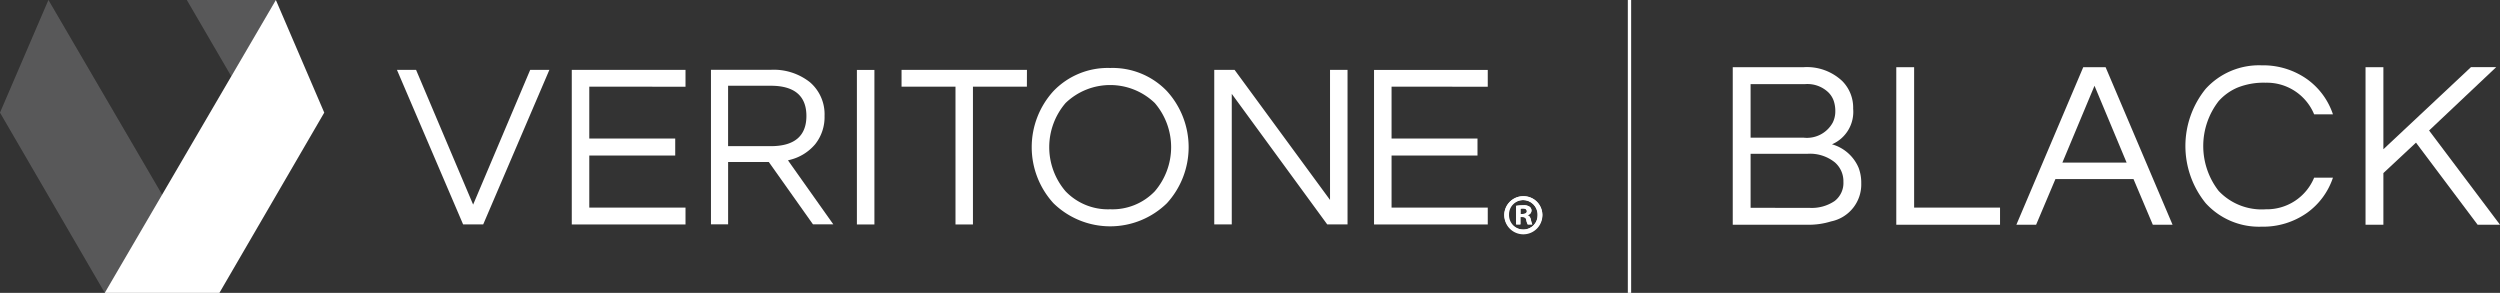
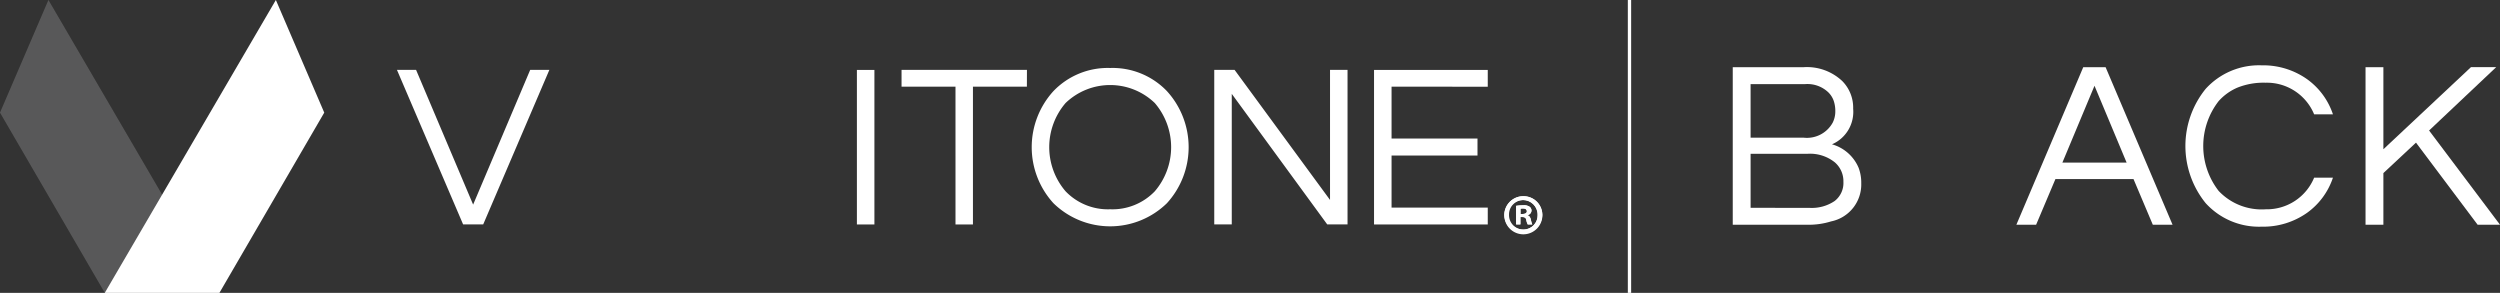
<svg xmlns="http://www.w3.org/2000/svg" id="Group_23950" data-name="Group 23950" width="220" height="25.77">
  <rect width="100%" height="100%" fill="#333333" stroke="none" />
  <defs>
    <clipPath id="clip-path">
      <path id="Rectangle_4572" data-name="Rectangle 4572" d="M0 0h220v25.77H0z" fill="none" />
    </clipPath>
    <clipPath id="clip-path-3">
      <path id="Rectangle_4563" data-name="Rectangle 4563" d="M0 0h19.314v25.77H0z" fill="none" />
    </clipPath>
    <clipPath id="clip-path-4">
      <path id="Path_26928" data-name="Path 26928" d="M0 9.911l9.224 15.86h10.09L4.262 0z" transform="translate(0 -.001)" fill="none" />
    </clipPath>
    <clipPath id="clip-path-6">
      <path id="Rectangle_4565" data-name="Rectangle 4565" d="M0 0h7.834v6.715H0z" fill="none" />
    </clipPath>
    <clipPath id="clip-path-7">
      <path id="Path_26930" data-name="Path 26930" d="M253.478 0l3.912 6.715L261.312 0z" transform="translate(-253.478)" fill="none" />
    </clipPath>
    <clipPath id="clip-path-10">
      <path id="Path_26937" data-name="Path 26937" d="M2042.158 267.318a.906.906 0 01.209-.02c.239 0 .348.1.348.249 0 .169-.169.239-.378.239h-.179zm-.388-.249v1.631h.378v-.647h.179c.209 0 .308.08.338.249a1.284 1.284 0 00.129.4h.4a1.466 1.466 0 01-.119-.4c-.05-.219-.129-.348-.288-.4v-.02a.421.421 0 00.338-.388.411.411 0 00-.169-.348.868.868 0 00-.557-.129 4.41 4.41 0 00-.627.05m.647 2.089a1.3 1.3 0 111.243-1.293 1.25 1.25 0 01-1.226 1.293h-.018m-1.692-1.3a1.677 1.677 0 003.353 0 1.677 1.677 0 00-3.353 0" transform="translate(-2040.725 -266.224)" fill="none" />
    </clipPath>
    <style />
  </defs>
  <g id="Group_25900" data-name="Group 25900" clip-path="url(#clip-path)">
    <g id="Group_25878" data-name="Group 25878">
      <g id="Group_25877" data-name="Group 25877" clip-path="url(#clip-path)">
        <g id="Group_25876" data-name="Group 25876" opacity=".6">
          <g id="Group_25875" data-name="Group 25875">
            <g id="Group_25874" data-name="Group 25874" clip-path="url(#clip-path-3)">
              <path id="Path_26927" data-name="Path 26927" d="M4.262 0L0 9.912l9.224 15.859h10.09z" transform="translate(0 -.001)" fill="#727273" fill-rule="evenodd" />
            </g>
          </g>
        </g>
      </g>
    </g>
    <g id="Group_25887" data-name="Group 25887">
      <g id="Group_25886" data-name="Group 25886" clip-path="url(#clip-path)">
        <g id="Group_25885" data-name="Group 25885" transform="translate(16.442)" opacity=".6">
          <g id="Group_25884" data-name="Group 25884">
            <g id="Group_25883" data-name="Group 25883" clip-path="url(#clip-path-6)">
-               <path id="Path_26929" data-name="Path 26929" d="M253.478 0l3.912 6.715L261.312 0z" transform="translate(-253.478)" fill="#727273" fill-rule="evenodd" />
+               <path id="Path_26929" data-name="Path 26929" d="M253.478 0l3.912 6.715z" transform="translate(-253.478)" fill="#727273" fill-rule="evenodd" />
            </g>
          </g>
        </g>
      </g>
    </g>
    <path id="Path_26931" data-name="Path 26931" d="M142.2 25.771h10.09l9.224-15.859L157.256 0z" transform="translate(-132.98 -.001)" fill="#fff" />
    <g id="Group_25895" data-name="Group 25895">
      <g id="Group_25894" data-name="Group 25894" clip-path="url(#clip-path)" fill="#fff">
        <path id="Path_26932" data-name="Path 26932" d="M1164.065 106.011h-1.541v-13.6h1.541zm13.418-12.125h-4.747v12.125h-1.536V93.886h-4.747v-1.48h11.035zm7.33-1.644a6.618 6.618 0 014.993 2.035 7.32 7.32 0 010 9.864 7.145 7.145 0 01-9.987 0 7.32 7.32 0 010-9.864 6.618 6.618 0 014.994-2.035m0 12.433a5.16 5.16 0 003.925-1.582 5.963 5.963 0 000-7.768 5.659 5.659 0 00-7.85 0 5.963 5.963 0 000 7.768 5.161 5.161 0 003.925 1.582m20.887-12.269v13.6h-1.788l-8.4-11.488v11.488h-1.541v-13.6h1.788l8.4 11.447V92.406zm3.874 1.48v4.562h7.562v1.5h-7.562v4.583h8.466v1.48h-10.008v-13.6h10.008v1.48z" transform="translate(-1087.117 -86.259)" />
-         <path id="Path_26933" data-name="Path 26933" d="M971.294 102.707l.147-.039a4.209 4.209 0 002.253-1.388 3.825 3.825 0 00.818-2.479 3.709 3.709 0 00-1.279-2.963 5.131 5.131 0 00-3.427-1.1h-5.289v13.6h1.509v-5.487h3.58l3.887 5.487h1.79zm-5.27-1.249v-5.315h3.759c2.079 0 3.133.894 3.133 2.658s-1.054 2.658-3.133 2.658z" transform="translate(-901.952 -88.597)" />
-         <path id="Path_26934" data-name="Path 26934" d="M777.232 96.256v4.562h7.562v1.5h-7.562v4.582h8.468v1.48h-10.009v-13.6H785.7v1.48z" transform="translate(-725.375 -88.629)" />
        <path id="Path_26935" data-name="Path 26935" d="M551.931 94.777l-5.823 13.6h-1.768l-5.823-13.6h1.683l5.022 11.858 5.022-11.858z" transform="translate(-503.586 -88.629)" />
        <path id="Path_26936" data-name="Path 26936" d="M2042.157 267.786h.179c.209 0 .378-.07.378-.239 0-.149-.109-.249-.348-.249a.9.9 0 00-.209.02zm-.01.915h-.378v-1.631a4.413 4.413 0 01.627-.05.868.868 0 01.557.129.41.41 0 01.169.348.421.421 0 01-.338.388v.02c.159.05.239.179.289.4a1.454 1.454 0 00.119.4h-.4a1.282 1.282 0 01-.129-.4c-.03-.169-.129-.249-.338-.249h-.179zm-1-.846a1.27 1.27 0 001.273 1.3 1.249 1.249 0 001.244-1.293 1.259 1.259 0 10-2.517-.01m2.935 0a1.677 1.677 0 11-1.661-1.631 1.644 1.644 0 011.661 1.631" transform="translate(-1908.352 -248.955)" />
      </g>
    </g>
    <g id="Group_25897" data-name="Group 25897" transform="translate(132.372 17.269)">
      <g id="Group_25896" data-name="Group 25896" clip-path="url(#clip-path-10)">
        <path id="Rectangle_4569" data-name="Rectangle 4569" transform="translate(-1.074 -1.074)" d="M0 0h5.501v5.421H0z" fill="#fff" />
      </g>
    </g>
    <g id="Group_25899" data-name="Group 25899">
      <g id="Group_25898" data-name="Group 25898" clip-path="url(#clip-path)" fill="#fff">
        <path id="Path_26938" data-name="Path 26938" d="M2361.4 94.845a3.111 3.111 0 01-1.864 3.12 3.609 3.609 0 012.345 2.073 3.713 3.713 0 01.23 1.361 3.315 3.315 0 01-2.659 3.351 6.566 6.566 0 01-2.073.293h-6.576V91.18h6.219a4.53 4.53 0 013.414 1.215 3.32 3.32 0 01.963 2.45m-9.026 2.534h4.649a2.588 2.588 0 002.576-1.319 2.2 2.2 0 00.23-.995 2.784 2.784 0 00-.146-.942 1.935 1.935 0 00-.461-.723 2.661 2.661 0 00-2.031-.733h-4.817zm5.173 6.178a3.576 3.576 0 002.22-.6 2 2 0 00.775-1.686 2.194 2.194 0 00-.754-1.717 3.482 3.482 0 00-2.408-.754h-5.005v4.754z" transform="translate(-2198.321 -85.266)" />
-         <path id="Path_26939" data-name="Path 26939" d="M2574.166 91.18v12.355h7.56v1.508h-9.13V91.18z" transform="translate(-2405.723 -85.266)" />
        <path id="Path_26940" data-name="Path 26940" d="M2749.365 105.043h-1.738l-1.7-4.021h-6.869l-1.7 4.021h-1.738l5.885-13.863h1.968zm-4.042-5.466l-2.827-6.764-2.827 6.764z" transform="translate(-2558.18 -85.266)" />
        <path id="Path_26941" data-name="Path 26941" d="M2971.905 101.268a4.5 4.5 0 004.272-2.785h1.655a6.218 6.218 0 01-2.283 3.1 6.689 6.689 0 01-4 1.215 6.338 6.338 0 01-4.921-2.073 7.984 7.984 0 010-10.052 6.338 6.338 0 014.921-2.073 6.692 6.692 0 014 1.215 6.219 6.219 0 012.283 3.1h-1.655a4.5 4.5 0 00-4.272-2.785 6.2 6.2 0 00-2.471.429 4.683 4.683 0 00-1.655 1.183 6.436 6.436 0 000 7.916 5.213 5.213 0 004.125 1.612" transform="translate(-2772.532 -82.851)" />
        <path id="Path_26942" data-name="Path 26942" d="M3214.829 96.75l6.241 8.293h-1.97l-5.424-7.225-2.869 2.68v4.544h-1.571V91.18h1.571v7.22l7.707-7.225h2.22z" transform="translate(-3001.069 -85.266)" />
        <path id="Rectangle_4570" data-name="Rectangle 4570" transform="translate(143.249)" d="M0 0h.292v25.77H0z" />
      </g>
    </g>
  </g>
</svg>